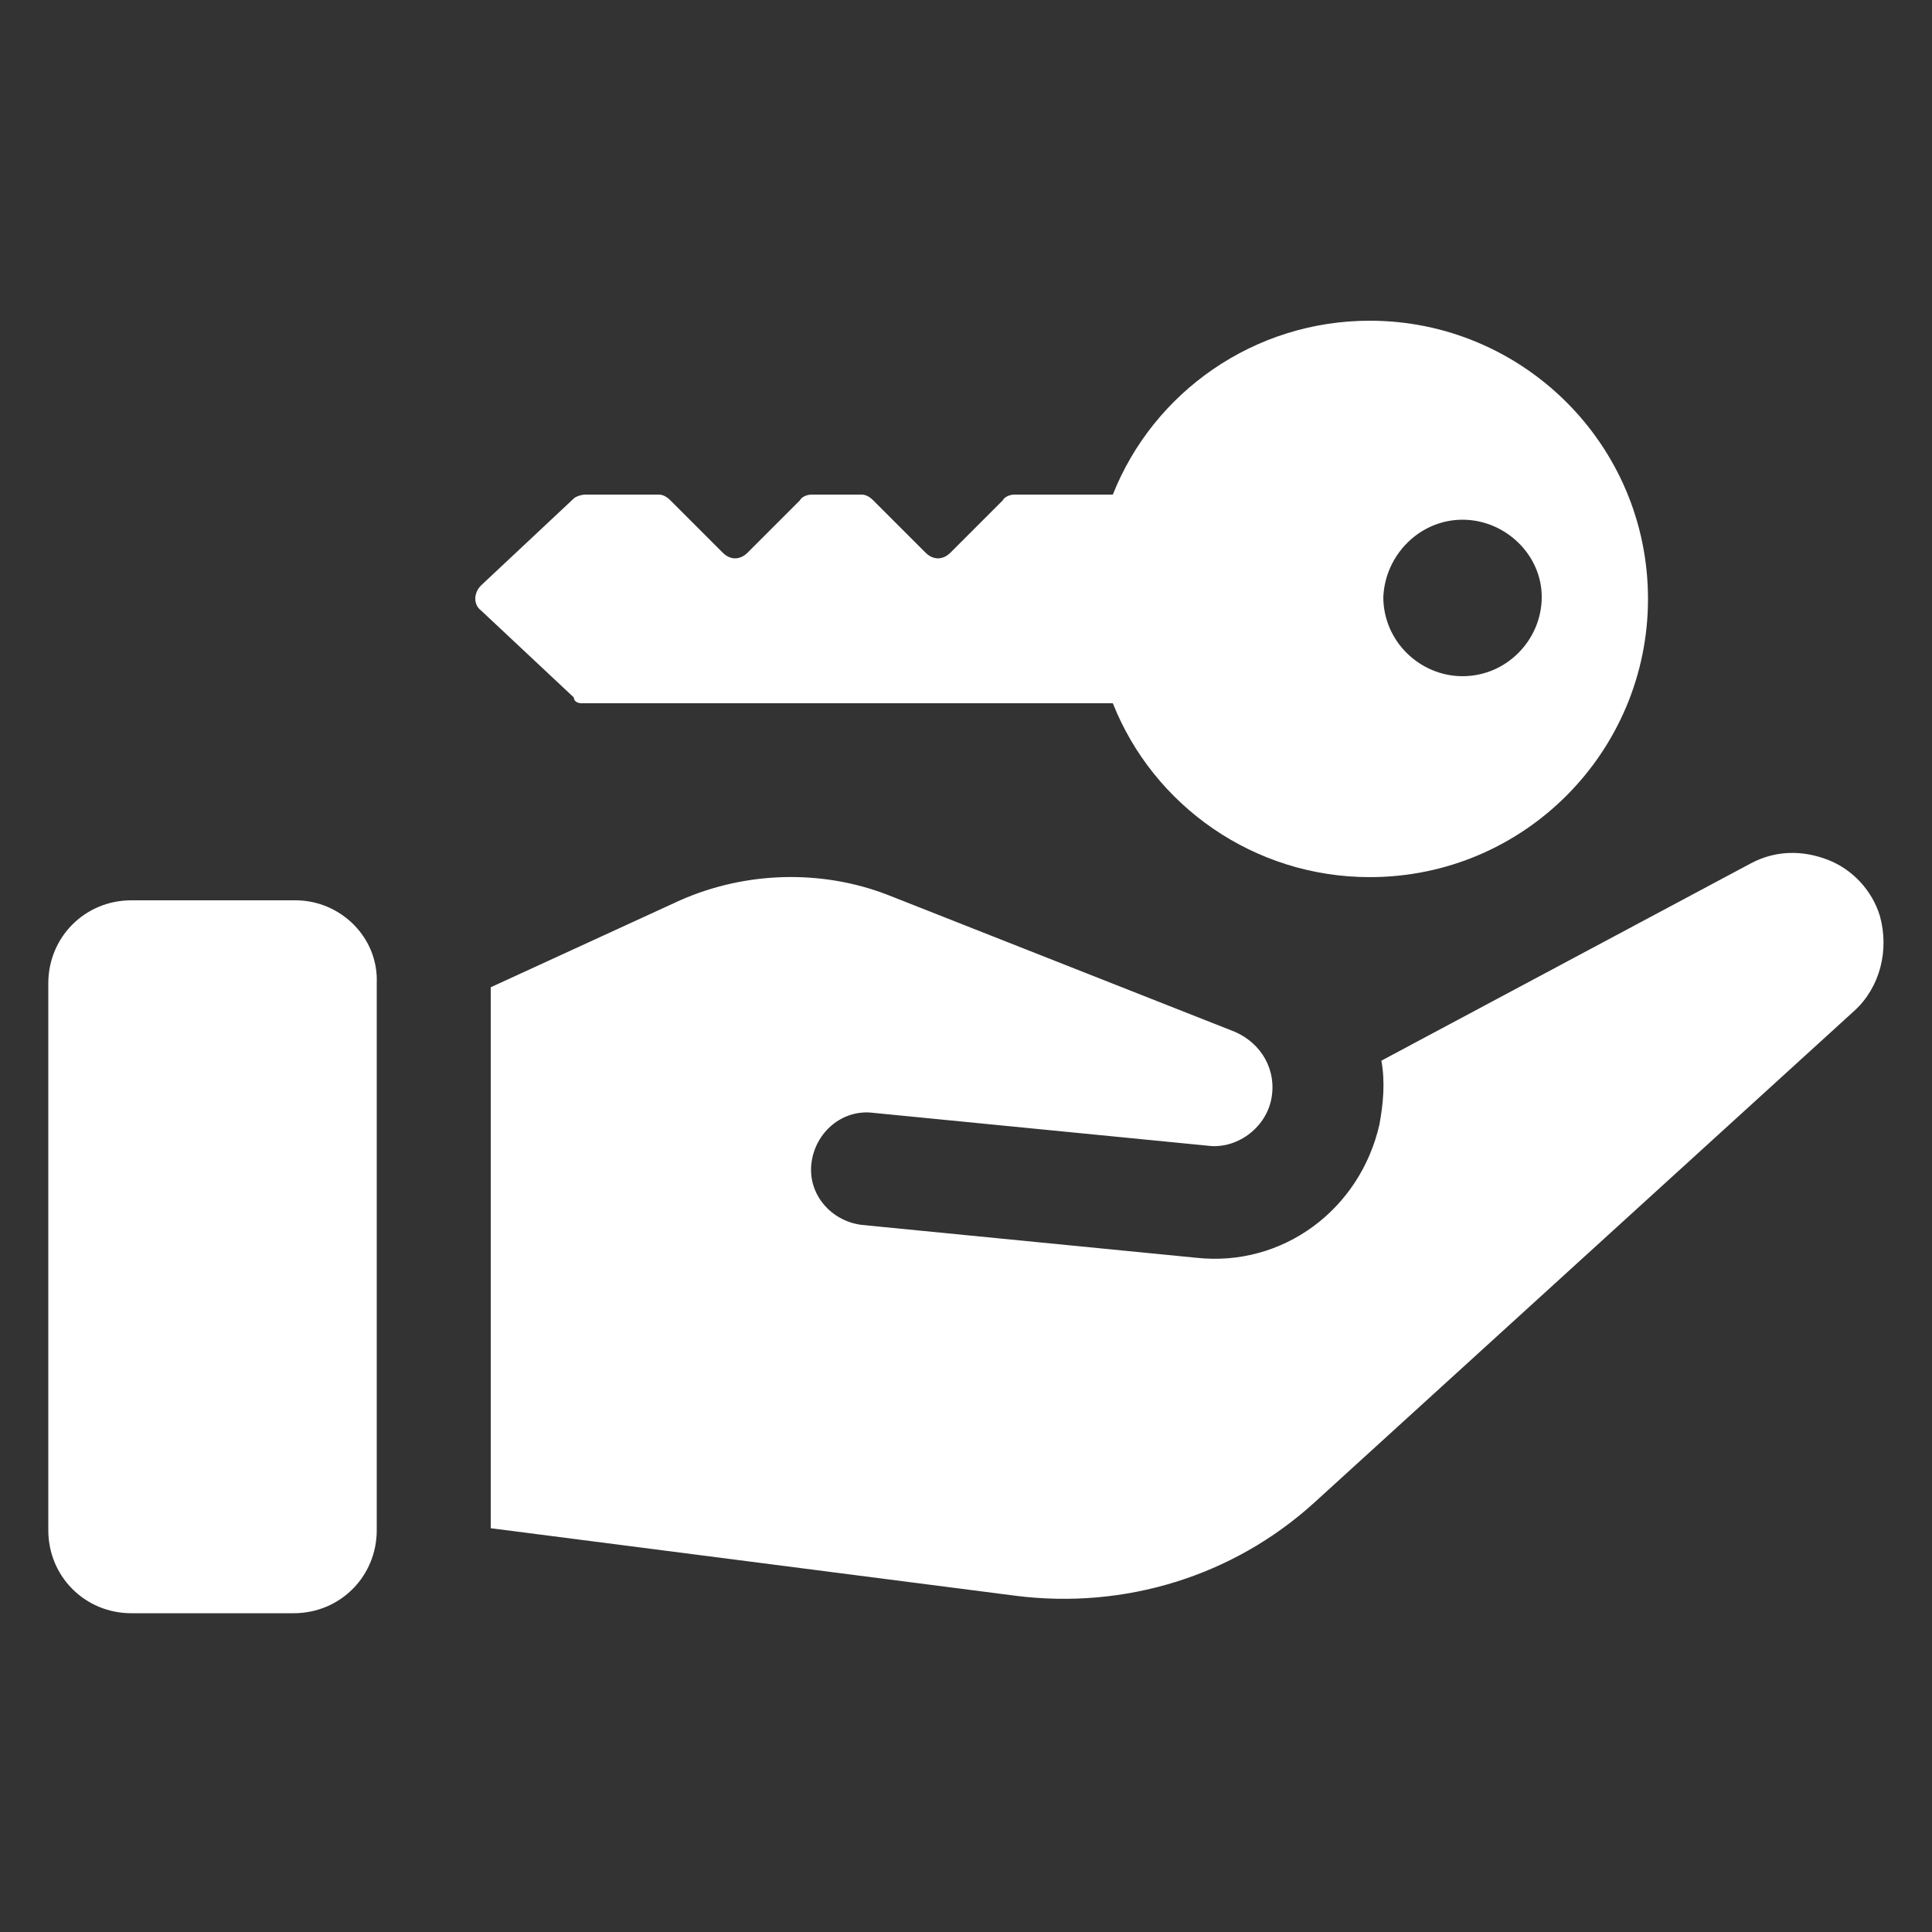
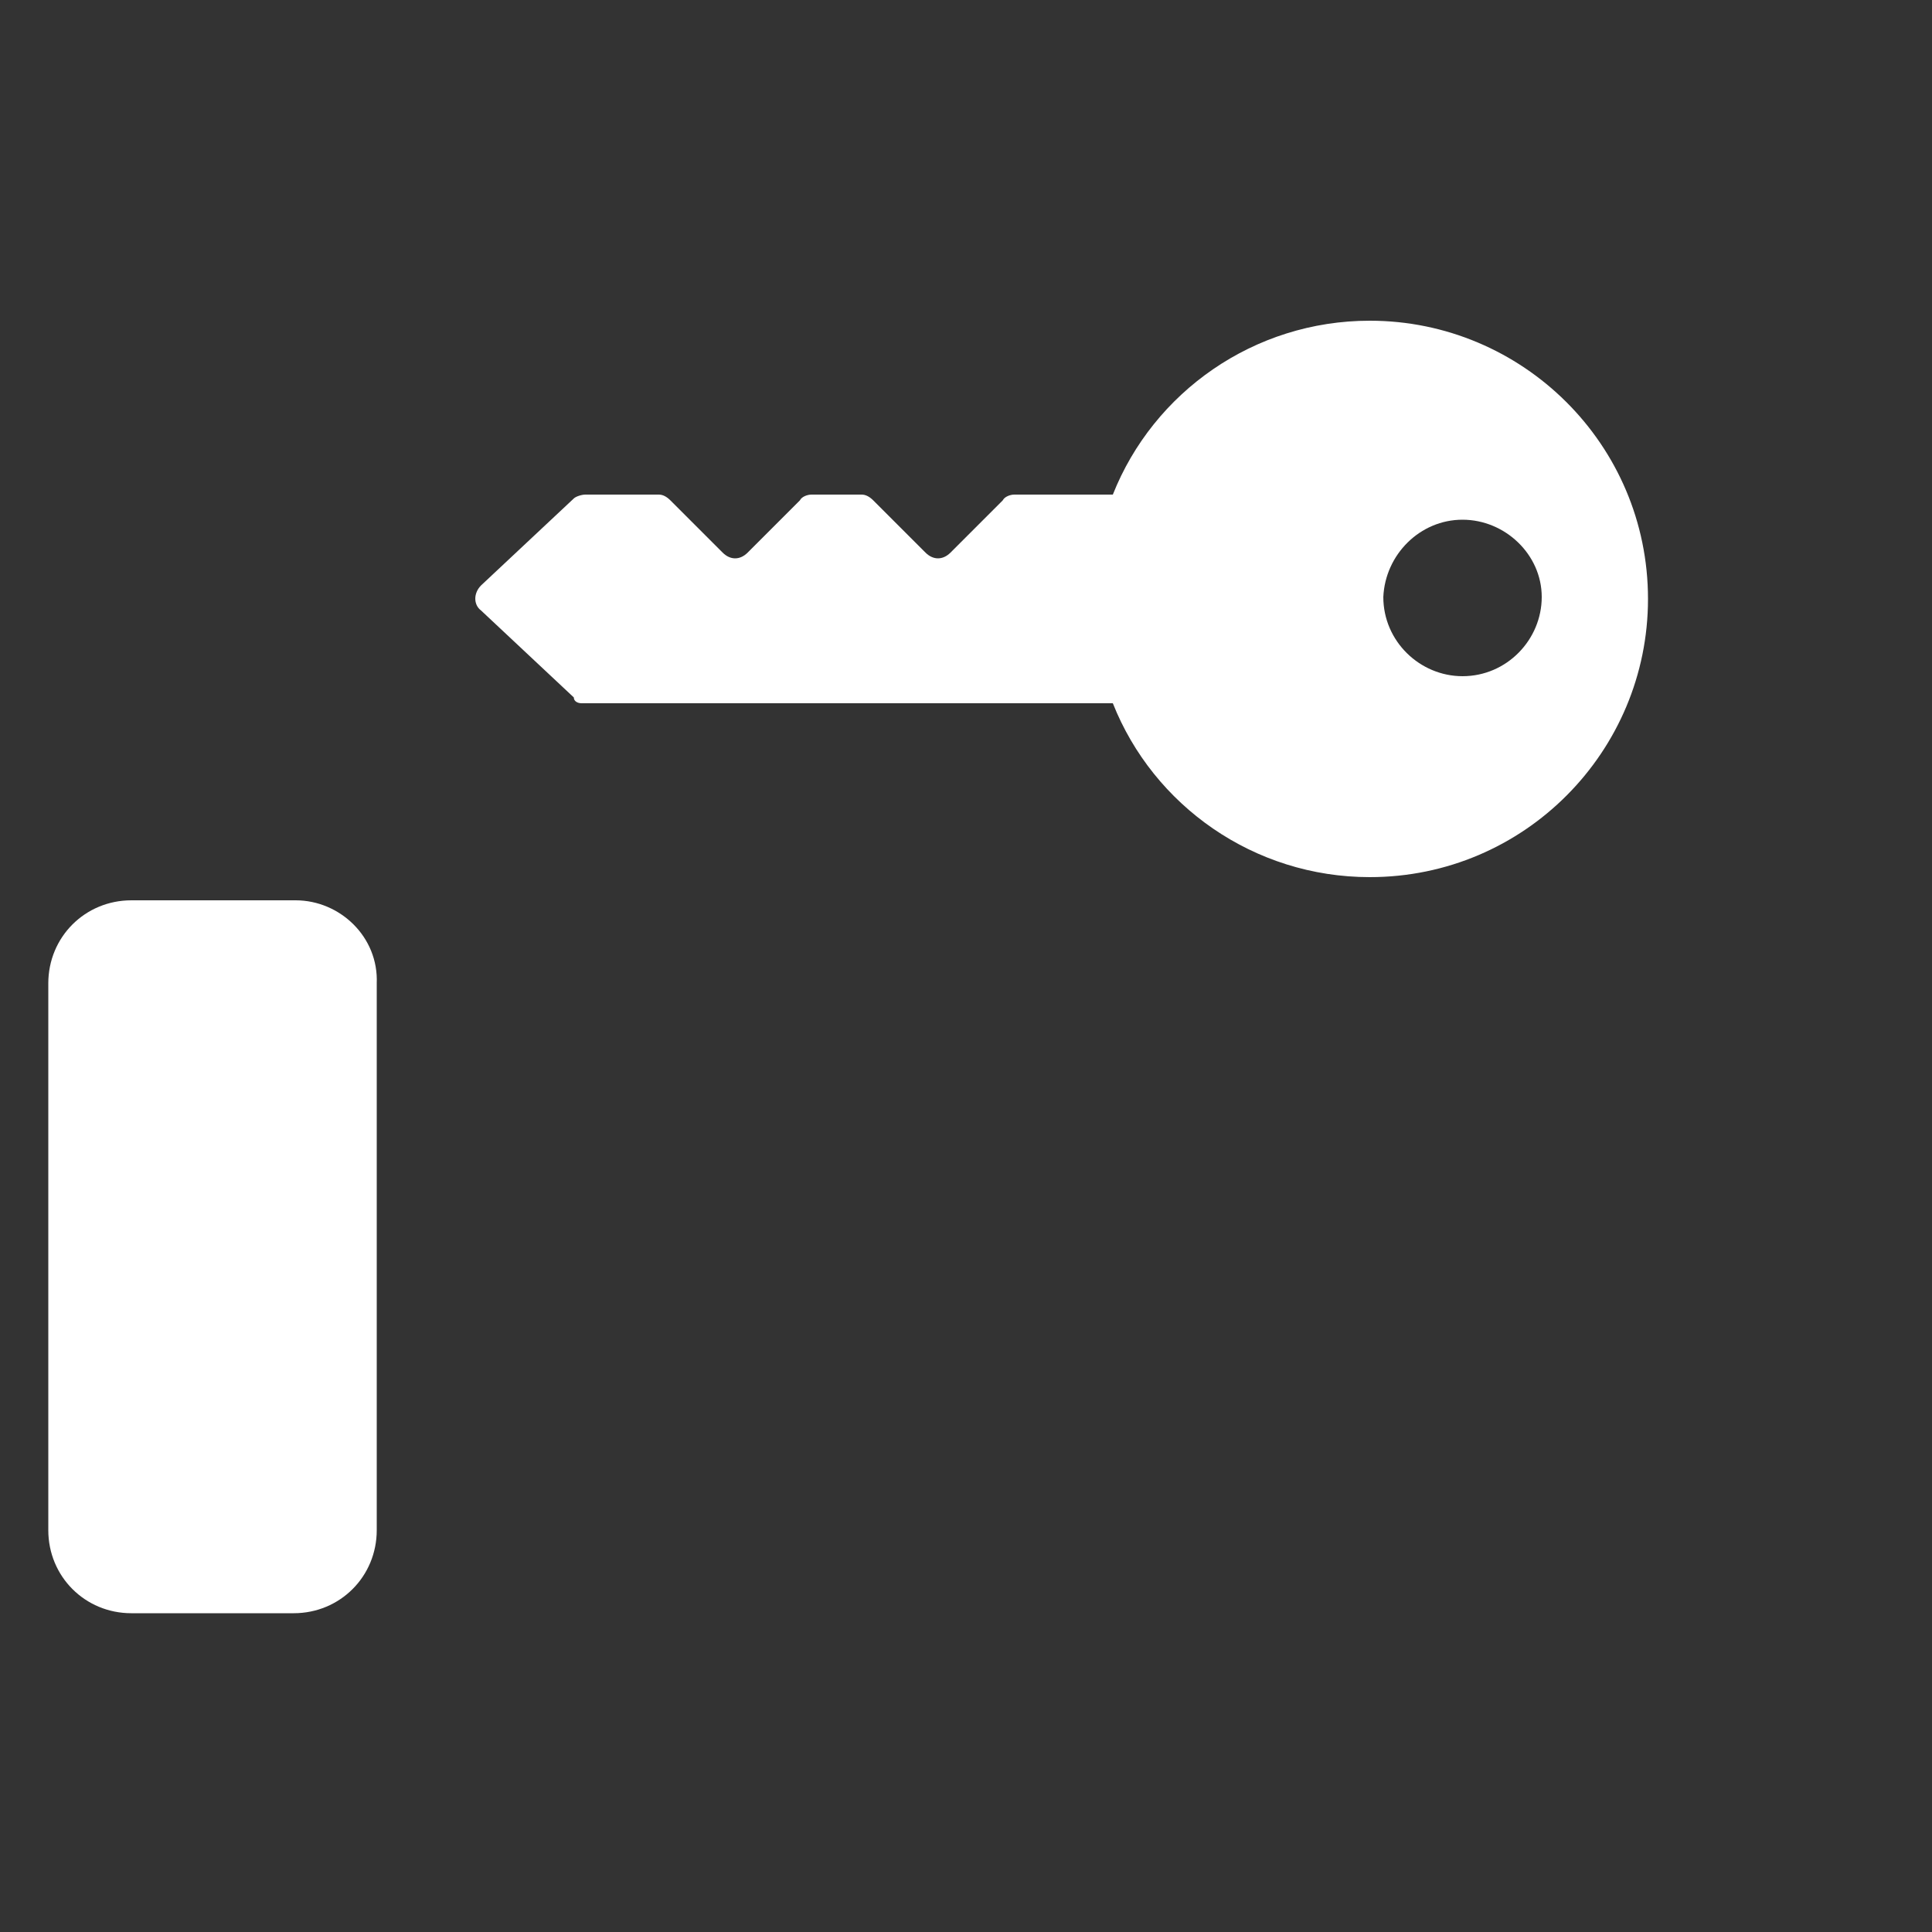
<svg xmlns="http://www.w3.org/2000/svg" width="1200pt" height="1200pt" version="1.1" viewBox="0 0 1200 1200">
  <rect x="0" y="0" width="1200" height="1200" fill="#333333" stroke="none" />
  <g fill="#fff">
-     <path d="m1167.6 568.8c-4.801-15.602-16.801-28.801-32.398-34.801-15.602-6-32.398-6-48 2.398l-229.2 122.4c2.398 13.199 1.199 26.398-1.199 39.602-12 52.801-60 88.801-114 82.801l-207.6-20.398c-19.199-2.398-33.602-19.199-31.199-38.398 2.398-19.199 19.199-33.602 38.398-31.199l207.6 20.398c18 2.398 36-10.801 39.602-28.801 3.602-18-6-34.801-22.801-42l-216-85.199c-40.801-15.602-87.602-14.398-128.4 3.602l-117.6 54v336l326.4 42c67.199 8.398 134.4-12 184.8-57.602l336-306c15.602-14.406 21.602-37.207 15.602-58.805z" />
    <path d="m183.6 559.2h-102c-28.801 0-51.602 22.801-51.602 51.602v339.6c0 28.801 22.801 51.602 51.602 51.602h100.8c28.801 0 51.602-22.801 51.602-51.602l-0.004-339.6c1.199-28.801-22.801-51.602-50.398-51.602z" />
    <path d="m361.2 436.8h330c25.199 63.602 87.602 108 159.6 108 96 0 172.8-78 172.8-172.8 0-96-78-172.8-172.8-172.8-72 0-134.4 44.398-159.6 108h-61.199c-2.398 0-6 1.199-7.199 3.602l-32.398 32.398c-4.801 4.801-10.801 4.801-15.602 0l-32.398-32.398c-2.398-2.398-4.801-3.602-7.199-3.602h-31.199c-2.398 0-6 1.199-7.199 3.602l-32.398 32.398c-4.801 4.801-10.801 4.801-15.602 0l-32.398-32.398c-2.398-2.398-4.801-3.602-7.199-3.602h-45.602c-2.398 0-6 1.199-7.199 2.398l-57.602 54c-4.801 4.801-4.801 12 0 15.602l57.602 54c-0.008 2.402 2.394 3.602 4.793 3.602zm547.2-114c26.398 0 49.199 21.602 49.199 48 0 26.398-21.602 49.199-49.199 49.199-26.398 0-49.199-21.602-49.199-49.199 1.199-26.402 22.801-48 49.199-48z" />
  </g>
</svg>